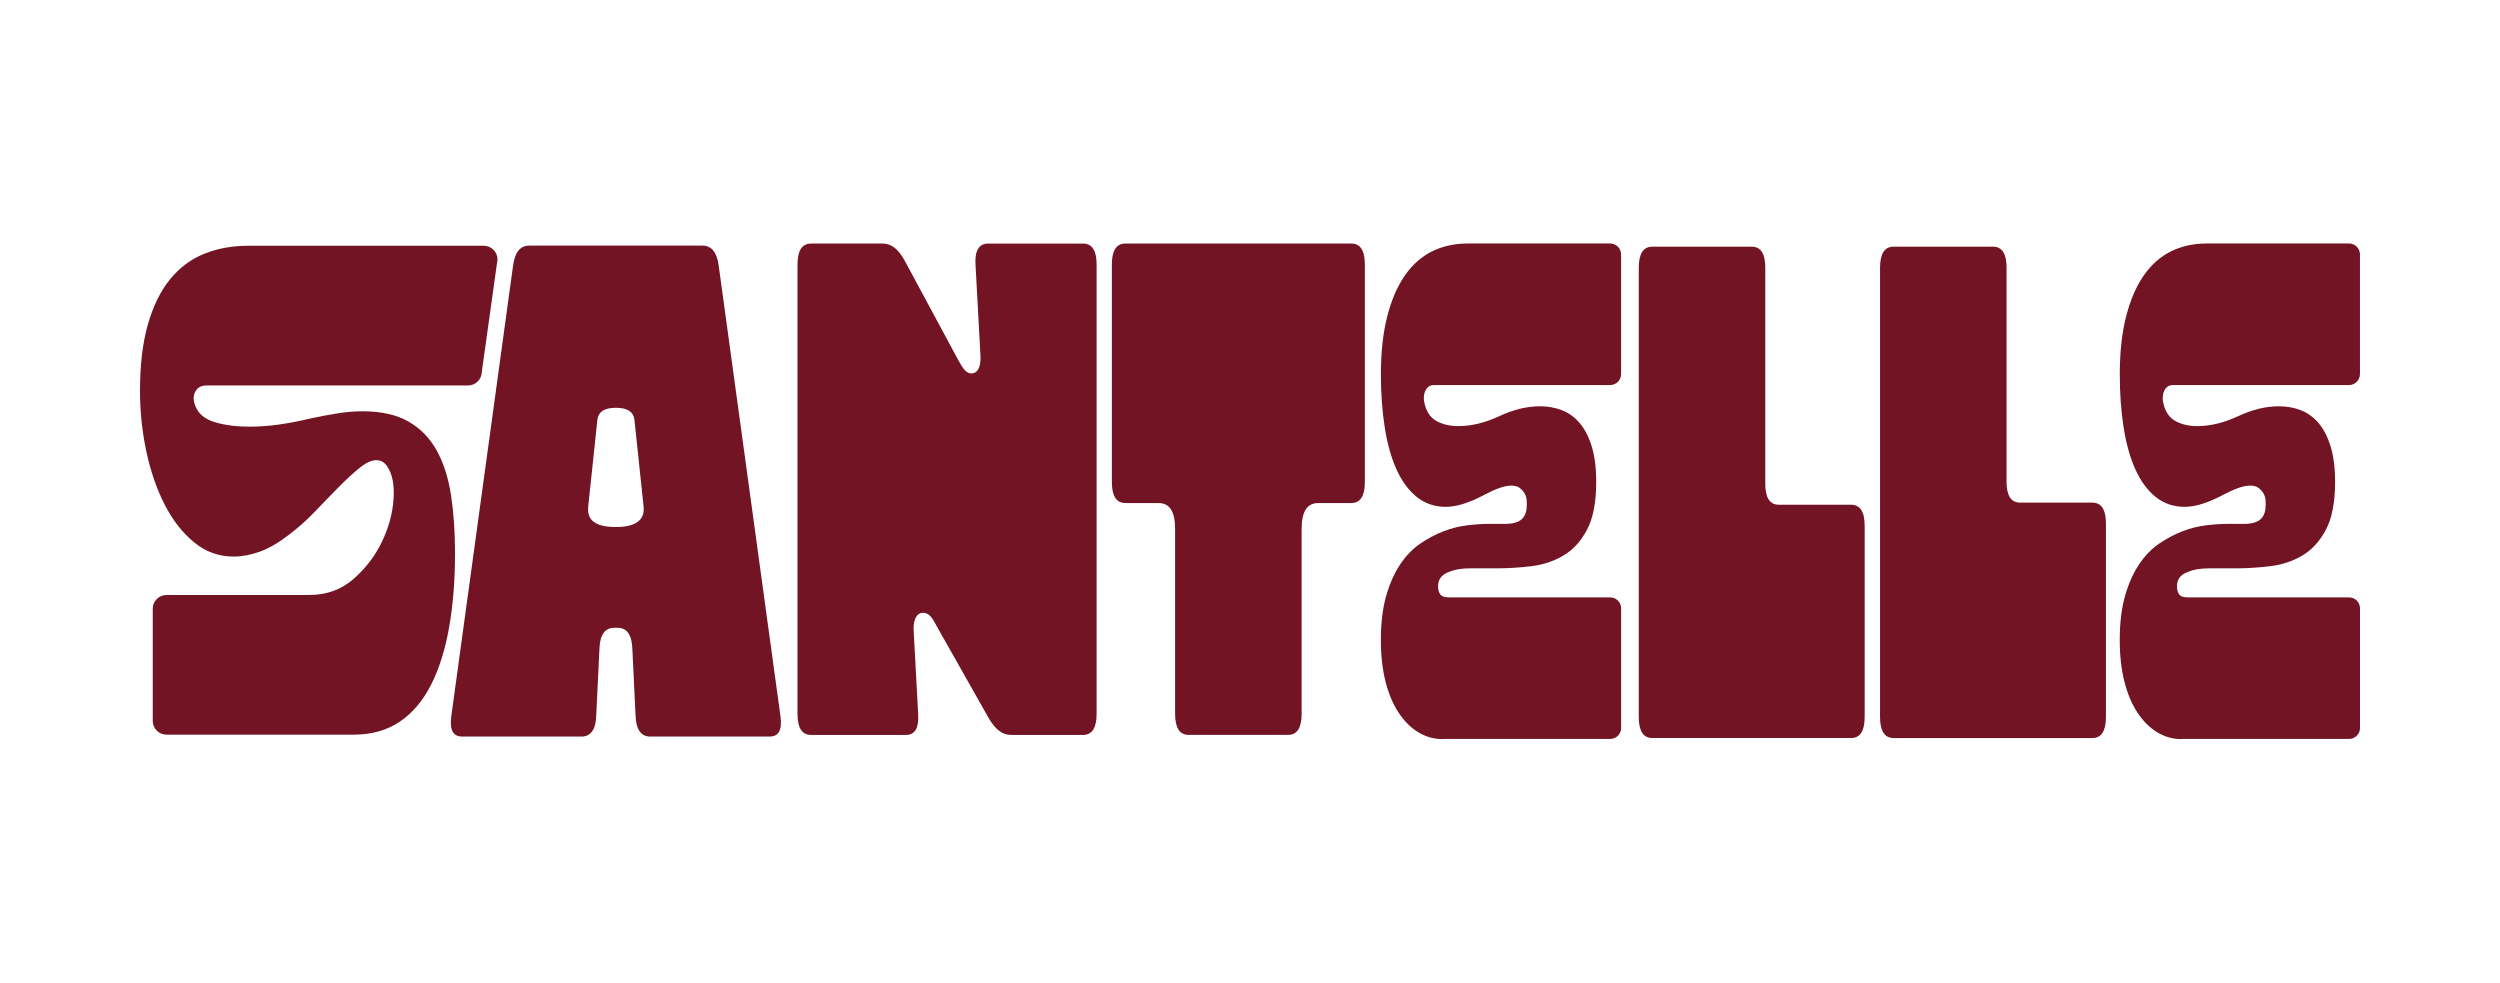
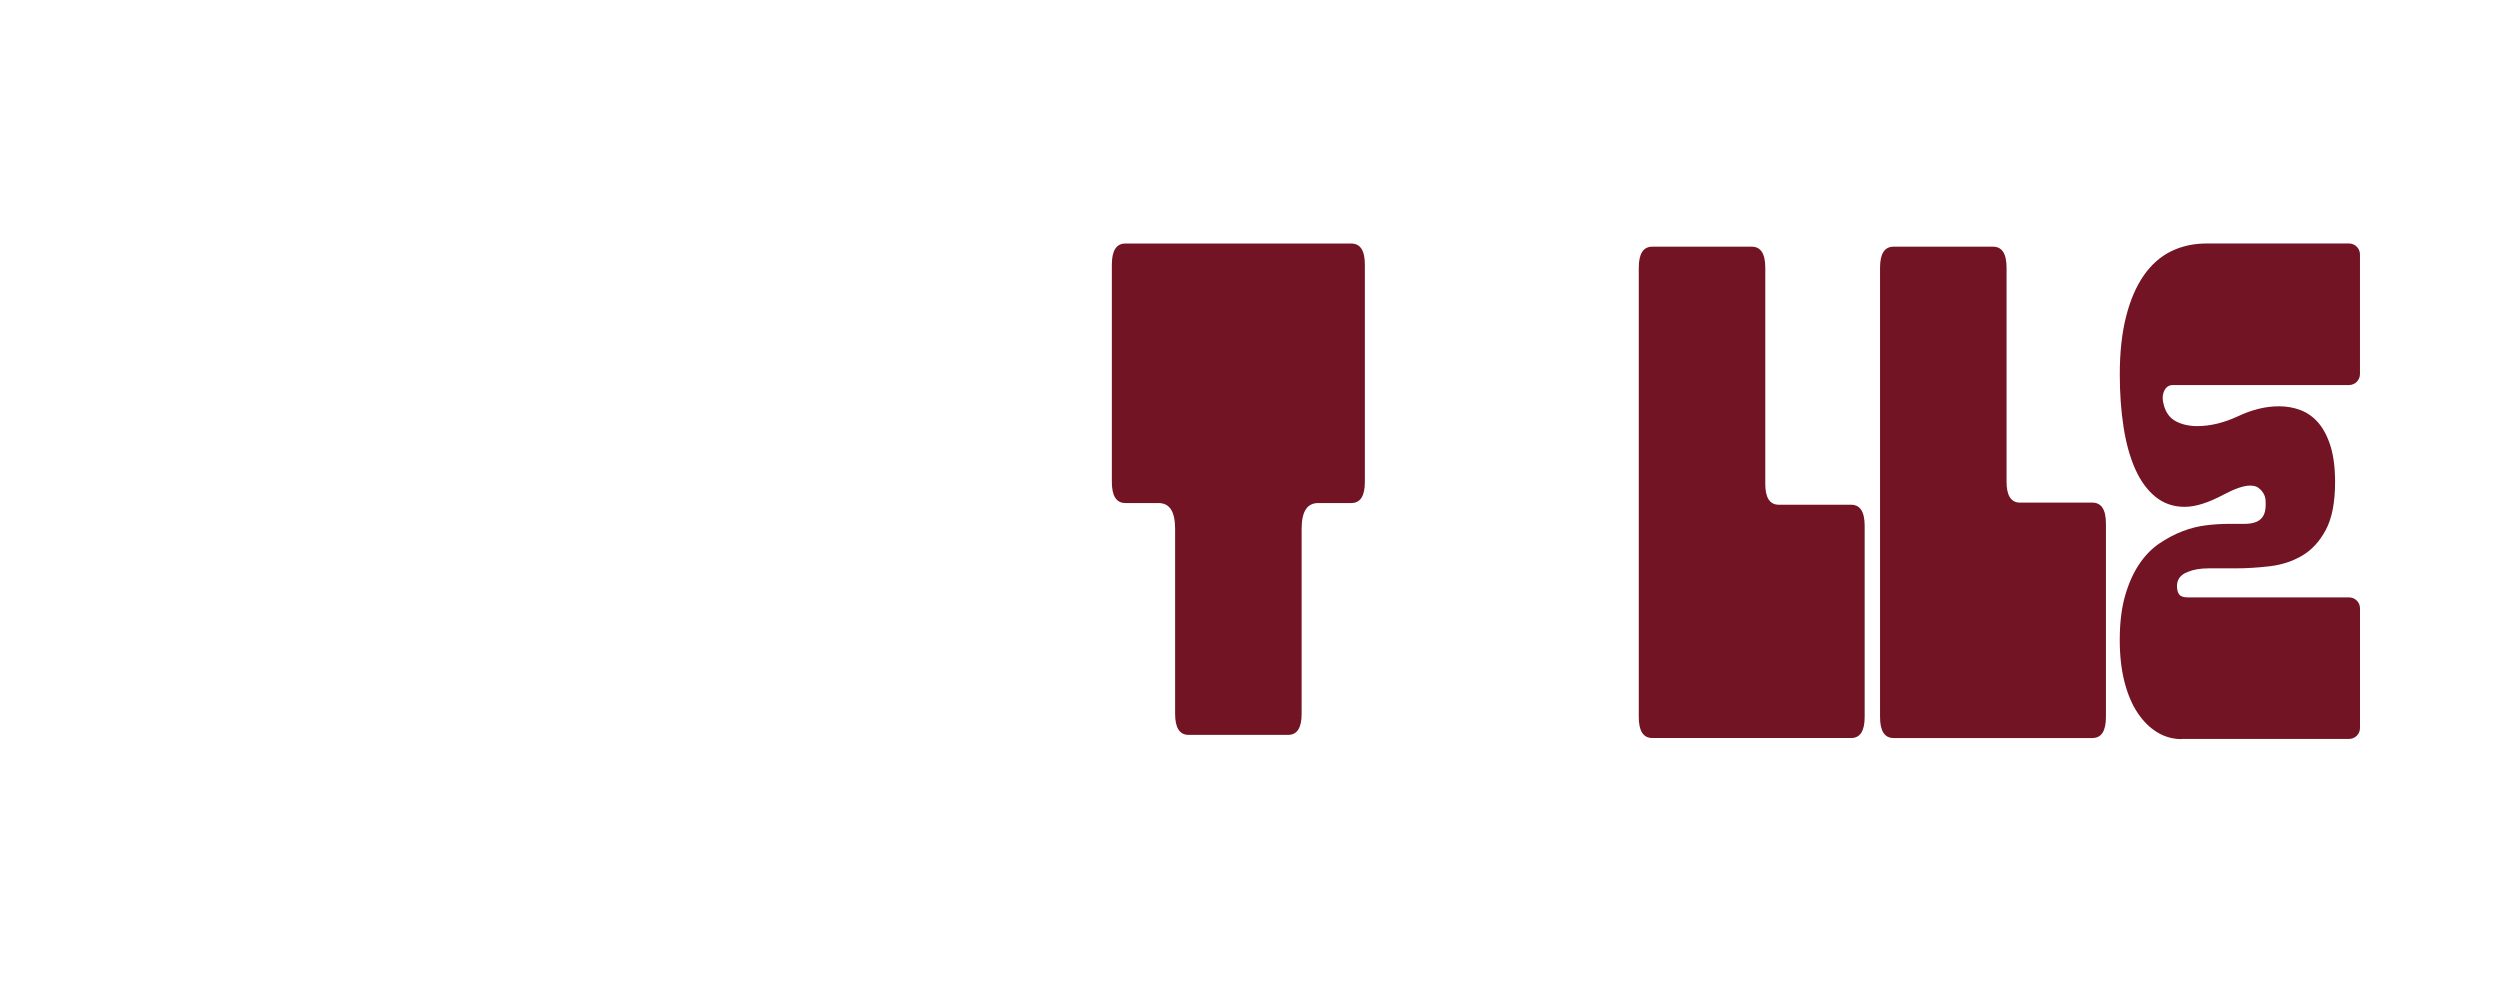
<svg xmlns="http://www.w3.org/2000/svg" id="Calque_1" data-name="Calque 1" viewBox="0 0 796.71 313.15">
  <defs>
    <style>
      .cls-1 {
        fill: #721423;
      }
    </style>
  </defs>
  <g>
-     <path class="cls-1" d="M292.6,227.51c.29,4.47-1.01,6.71-3.89,6.71h-30.24c-2.88,0-4.32-2.24-4.32-6.71V84.33c0-4.47,1.44-6.71,4.32-6.71h22.89c2.88,0,5.04,2.01,6.91,5.37l16.99,31.54c1.3,2.24,2.3,4.47,4.32,4.47,2.3,0,3.02-2.68,2.88-5.59l-1.58-29.08c-.29-4.47,1.15-6.71,4.03-6.71h30.24c2.88,0,4.32,2.24,4.32,6.71v143.17c0,4.47-1.44,6.71-4.32,6.71h-22.89c-2.88,0-5.04-1.79-7.06-5.15l-16.7-29.53c-1.15-2.24-2.3-4.25-4.32-4.25-2.3,0-3.17,2.68-3.02,5.59l1.44,26.62Z" />
    <g>
      <g>
        <path class="cls-1" d="M420.14,160.31c-3.6,0-5.33,2.68-5.33,8.28v58.9c0,4.47-1.44,6.71-4.32,6.71h-31.68c-2.88,0-4.32-2.24-4.32-6.71v-58.9c0-5.59-1.73-8.28-5.33-8.28h-10.51c-2.88,0-4.32-2.24-4.32-6.71v-69.28c0-4.47,1.44-6.71,4.32-6.71h71.99c2.88,0,4.32,2.24,4.32,6.71v69.28c0,4.47-1.44,6.71-4.32,6.71h-10.51Z" />
        <path class="cls-1" d="M562.56,154.14c0,4.47,1.44,6.71,4.32,6.71h23.04c2.88,0,4.32,2.24,4.32,6.71v60.93c0,4.47-1.44,6.71-4.32,6.71h-63.35c-2.88,0-4.32-2.24-4.32-6.71V85.32c0-4.47,1.44-6.71,4.32-6.71h31.68c2.88,0,4.32,2.24,4.32,6.71v68.82Z" />
        <path class="cls-1" d="M639.45,153.47c0,4.47,1.44,6.71,4.32,6.71h23.04c2.88,0,4.32,2.24,4.32,6.71v61.6c0,4.47-1.44,6.71-4.32,6.71h-63.35c-2.88,0-4.32-2.24-4.32-6.71V85.32c0-4.47,1.44-6.71,4.32-6.71h31.68c2.88,0,4.32,2.24,4.32,6.71v68.15Z" />
      </g>
-       <path class="cls-1" d="M65.81,122.84c-1.63,0-2.81.63-3.53,1.89-.72,1.26-.75,2.78-.07,4.56.96,2.53,3.02,4.27,6.19,5.23,3.17.97,6.86,1.45,11.09,1.45,3.07,0,6.19-.22,9.36-.67s6.29-1.04,9.36-1.78c3.36-.74,6.45-1.34,9.29-1.78,2.83-.45,5.49-.67,7.99-.67,5.95,0,10.82,1.08,14.61,3.23,3.79,2.15,6.79,5.2,9,9.13,2.21,3.93,3.74,8.68,4.61,14.24.86,5.56,1.3,11.76,1.3,18.59,0,8.61-.62,16.47-1.87,23.59-1.25,7.12-3.17,13.24-5.76,18.36-2.59,5.12-5.93,9.05-10.01,11.8-4.08,2.75-9,4.12-14.76,4.12h-59.54c-2.42,0-4.39-1.96-4.39-4.39v-35.74c0-2.42,1.96-4.39,4.39-4.39h45.43c5.57,0,10.29-1.7,14.18-5.12,3.89-3.41,6.91-7.38,9.07-11.91,2.16-4.52,3.38-9.05,3.67-13.58.29-4.52-.38-7.97-2.02-10.35-.86-1.34-2.02-2-3.46-2-1.54,0-3.31.82-5.33,2.45-2.02,1.63-4.2,3.64-6.55,6.01-2.35,2.38-4.87,4.97-7.56,7.79-2.69,2.82-5.52,5.34-8.5,7.57-3.26,2.53-6.34,4.31-9.22,5.34-2.88,1.04-5.67,1.56-8.35,1.56-4.71,0-8.91-1.52-12.6-4.56-3.7-3.04-6.82-7.05-9.36-12.02-2.54-4.97-4.49-10.61-5.83-16.92-1.34-6.31-2.02-12.72-2.02-19.25,0-8.31.84-15.39,2.52-21.26,1.68-5.86,4.03-10.65,7.06-14.36,3.02-3.71,6.65-6.42,10.87-8.12,4.22-1.7,8.93-2.56,14.11-2.56h74.98c2.42,0,4.39,1.96,4.39,4.39l-5,35.74c0,2.42-1.96,4.39-4.39,4.39h-83.38Z" />
-       <path class="cls-1" d="M459.77,235.54c-2.77,0-5.34-.71-7.72-2.14-2.38-1.43-4.48-3.5-6.28-6.2-1.81-2.71-3.21-6.01-4.21-9.93-1-3.91-1.5-8.35-1.5-13.31,0-5.41.56-10.07,1.67-13.99,1.11-3.91,2.59-7.25,4.44-10.04,1.84-2.78,3.98-5,6.4-6.66,2.42-1.65,4.9-2.97,7.43-3.95,2.54-.98,5.07-1.61,7.61-1.92,2.54-.3,4.84-.45,6.92-.45h5.24c1.57,0,2.88-.23,3.92-.68,1.04-.45,1.81-1.2,2.31-2.26.5-1.05.67-2.63.52-4.74,0-.15-.06-.45-.17-.9-.11-.45-.35-.94-.69-1.47-.35-.53-.83-1.02-1.44-1.47-.62-.45-1.5-.68-2.65-.68-2,0-4.84.98-8.53,2.93-4.77,2.56-8.88,3.84-12.33,3.84s-6.61-1.05-9.22-3.16c-2.61-2.1-4.77-5.04-6.46-8.8-1.69-3.76-2.94-8.23-3.75-13.42-.81-5.19-1.21-10.79-1.21-16.81,0-7.07.67-13.23,2.02-18.5,1.34-5.26,3.23-9.62,5.65-13.09,2.42-3.46,5.32-6.01,8.7-7.67,3.38-1.65,7.15-2.48,11.3-2.48h45.38c1.93,0,3.49,1.56,3.49,3.49v38.13c0,1.93-1.56,3.49-3.49,3.49h-56.1c-1.31,0-2.25.64-2.82,1.92-.58,1.28-.6,2.82-.06,4.62.69,2.41,2,4.1,3.92,5.08,1.92.98,4.15,1.47,6.69,1.47,4.15,0,8.49-1.05,13.03-3.16,4.46-2.1,8.8-3.16,13.03-3.16,2.46,0,4.76.42,6.92,1.24,2.15.83,4.03,2.18,5.65,4.06,1.61,1.88,2.9,4.36,3.86,7.44.96,3.08,1.44,6.88,1.44,11.39,0,6.47-.98,11.54-2.94,15.23-1.96,3.69-4.48,6.43-7.55,8.23-3.07,1.81-6.49,2.93-10.26,3.38-3.77.45-7.45.68-11.07.68h-8.53c-2.61,0-4.8.38-6.57,1.13-2.46.9-3.61,2.56-3.46,4.96.08,1.05.35,1.84.81,2.37.46.53,1.34.79,2.65.79h51.37c1.93,0,3.49,1.56,3.49,3.49v38.13c0,1.93-1.56,3.49-3.49,3.49h-53.33Z" />
      <path class="cls-1" d="M695.24,235.54c-2.77,0-5.34-.71-7.72-2.14-2.38-1.43-4.48-3.5-6.28-6.2-1.81-2.71-3.21-6.01-4.21-9.93-1-3.91-1.5-8.35-1.5-13.31,0-5.41.56-10.07,1.67-13.99,1.11-3.91,2.59-7.25,4.44-10.04,1.84-2.78,3.98-5,6.4-6.66,2.42-1.65,4.9-2.97,7.43-3.95,2.54-.98,5.07-1.61,7.61-1.92,2.54-.3,4.84-.45,6.92-.45h5.24c1.57,0,2.88-.23,3.92-.68,1.04-.45,1.81-1.2,2.31-2.26.5-1.05.67-2.63.52-4.74,0-.15-.06-.45-.17-.9-.11-.45-.35-.94-.69-1.47-.35-.53-.83-1.02-1.44-1.47-.62-.45-1.5-.68-2.65-.68-2,0-4.84.98-8.53,2.93-4.77,2.56-8.88,3.84-12.33,3.84s-6.61-1.05-9.22-3.16c-2.61-2.1-4.77-5.04-6.46-8.8-1.69-3.76-2.94-8.23-3.75-13.42-.81-5.19-1.21-10.79-1.21-16.81,0-7.07.67-13.23,2.02-18.5,1.34-5.26,3.23-9.62,5.65-13.09,2.42-3.46,5.32-6.01,8.7-7.67,3.38-1.65,7.15-2.48,11.3-2.48h45.38c1.93,0,3.49,1.56,3.49,3.49v38.13c0,1.93-1.56,3.49-3.49,3.49h-56.1c-1.31,0-2.25.64-2.82,1.92-.58,1.28-.6,2.82-.06,4.62.69,2.41,2,4.1,3.92,5.08,1.92.98,4.15,1.47,6.69,1.47,4.15,0,8.49-1.05,13.03-3.16,4.46-2.1,8.8-3.16,13.03-3.16,2.46,0,4.76.42,6.92,1.24,2.15.83,4.03,2.18,5.65,4.06,1.61,1.88,2.9,4.36,3.86,7.44.96,3.08,1.44,6.88,1.44,11.39,0,6.47-.98,11.54-2.94,15.23-1.96,3.69-4.48,6.43-7.55,8.23-3.07,1.81-6.49,2.93-10.26,3.38-3.77.45-7.45.68-11.07.68h-8.53c-2.61,0-4.8.38-6.57,1.13-2.46.9-3.61,2.56-3.46,4.96.08,1.05.35,1.84.81,2.37.46.53,1.34.79,2.65.79h51.37c1.93,0,3.49,1.56,3.49,3.49v38.13c0,1.93-1.56,3.49-3.49,3.49h-53.33Z" />
    </g>
  </g>
-   <path class="cls-1" d="M248.72,228.25l-19.67-143.5c-.58-4.47-2.33-6.48-5.25-6.48h-55.07c-2.91,0-4.66,2.01-5.24,6.48l-19.67,143.5c-.58,4.47.58,6.48,3.5,6.48h38.03c2.91,0,4.52-2.24,4.66-6.71l1.02-21.24c.15-4.47,1.75-6.71,4.66-6.71h1.17c2.91,0,4.52,2.24,4.66,6.71l1.02,21.24c.15,4.47,1.75,6.71,4.66,6.71h38.03c2.91,0,4.08-2.01,3.5-6.48ZM196.28,167.95c-6.63,0-9.21-2.21-8.84-6.37l2.95-27.94c.37-2.45,2.21-3.68,5.89-3.68s5.53,1.23,5.89,3.68l2.95,27.94c.37,4.17-2.58,6.37-8.84,6.37Z" />
</svg>